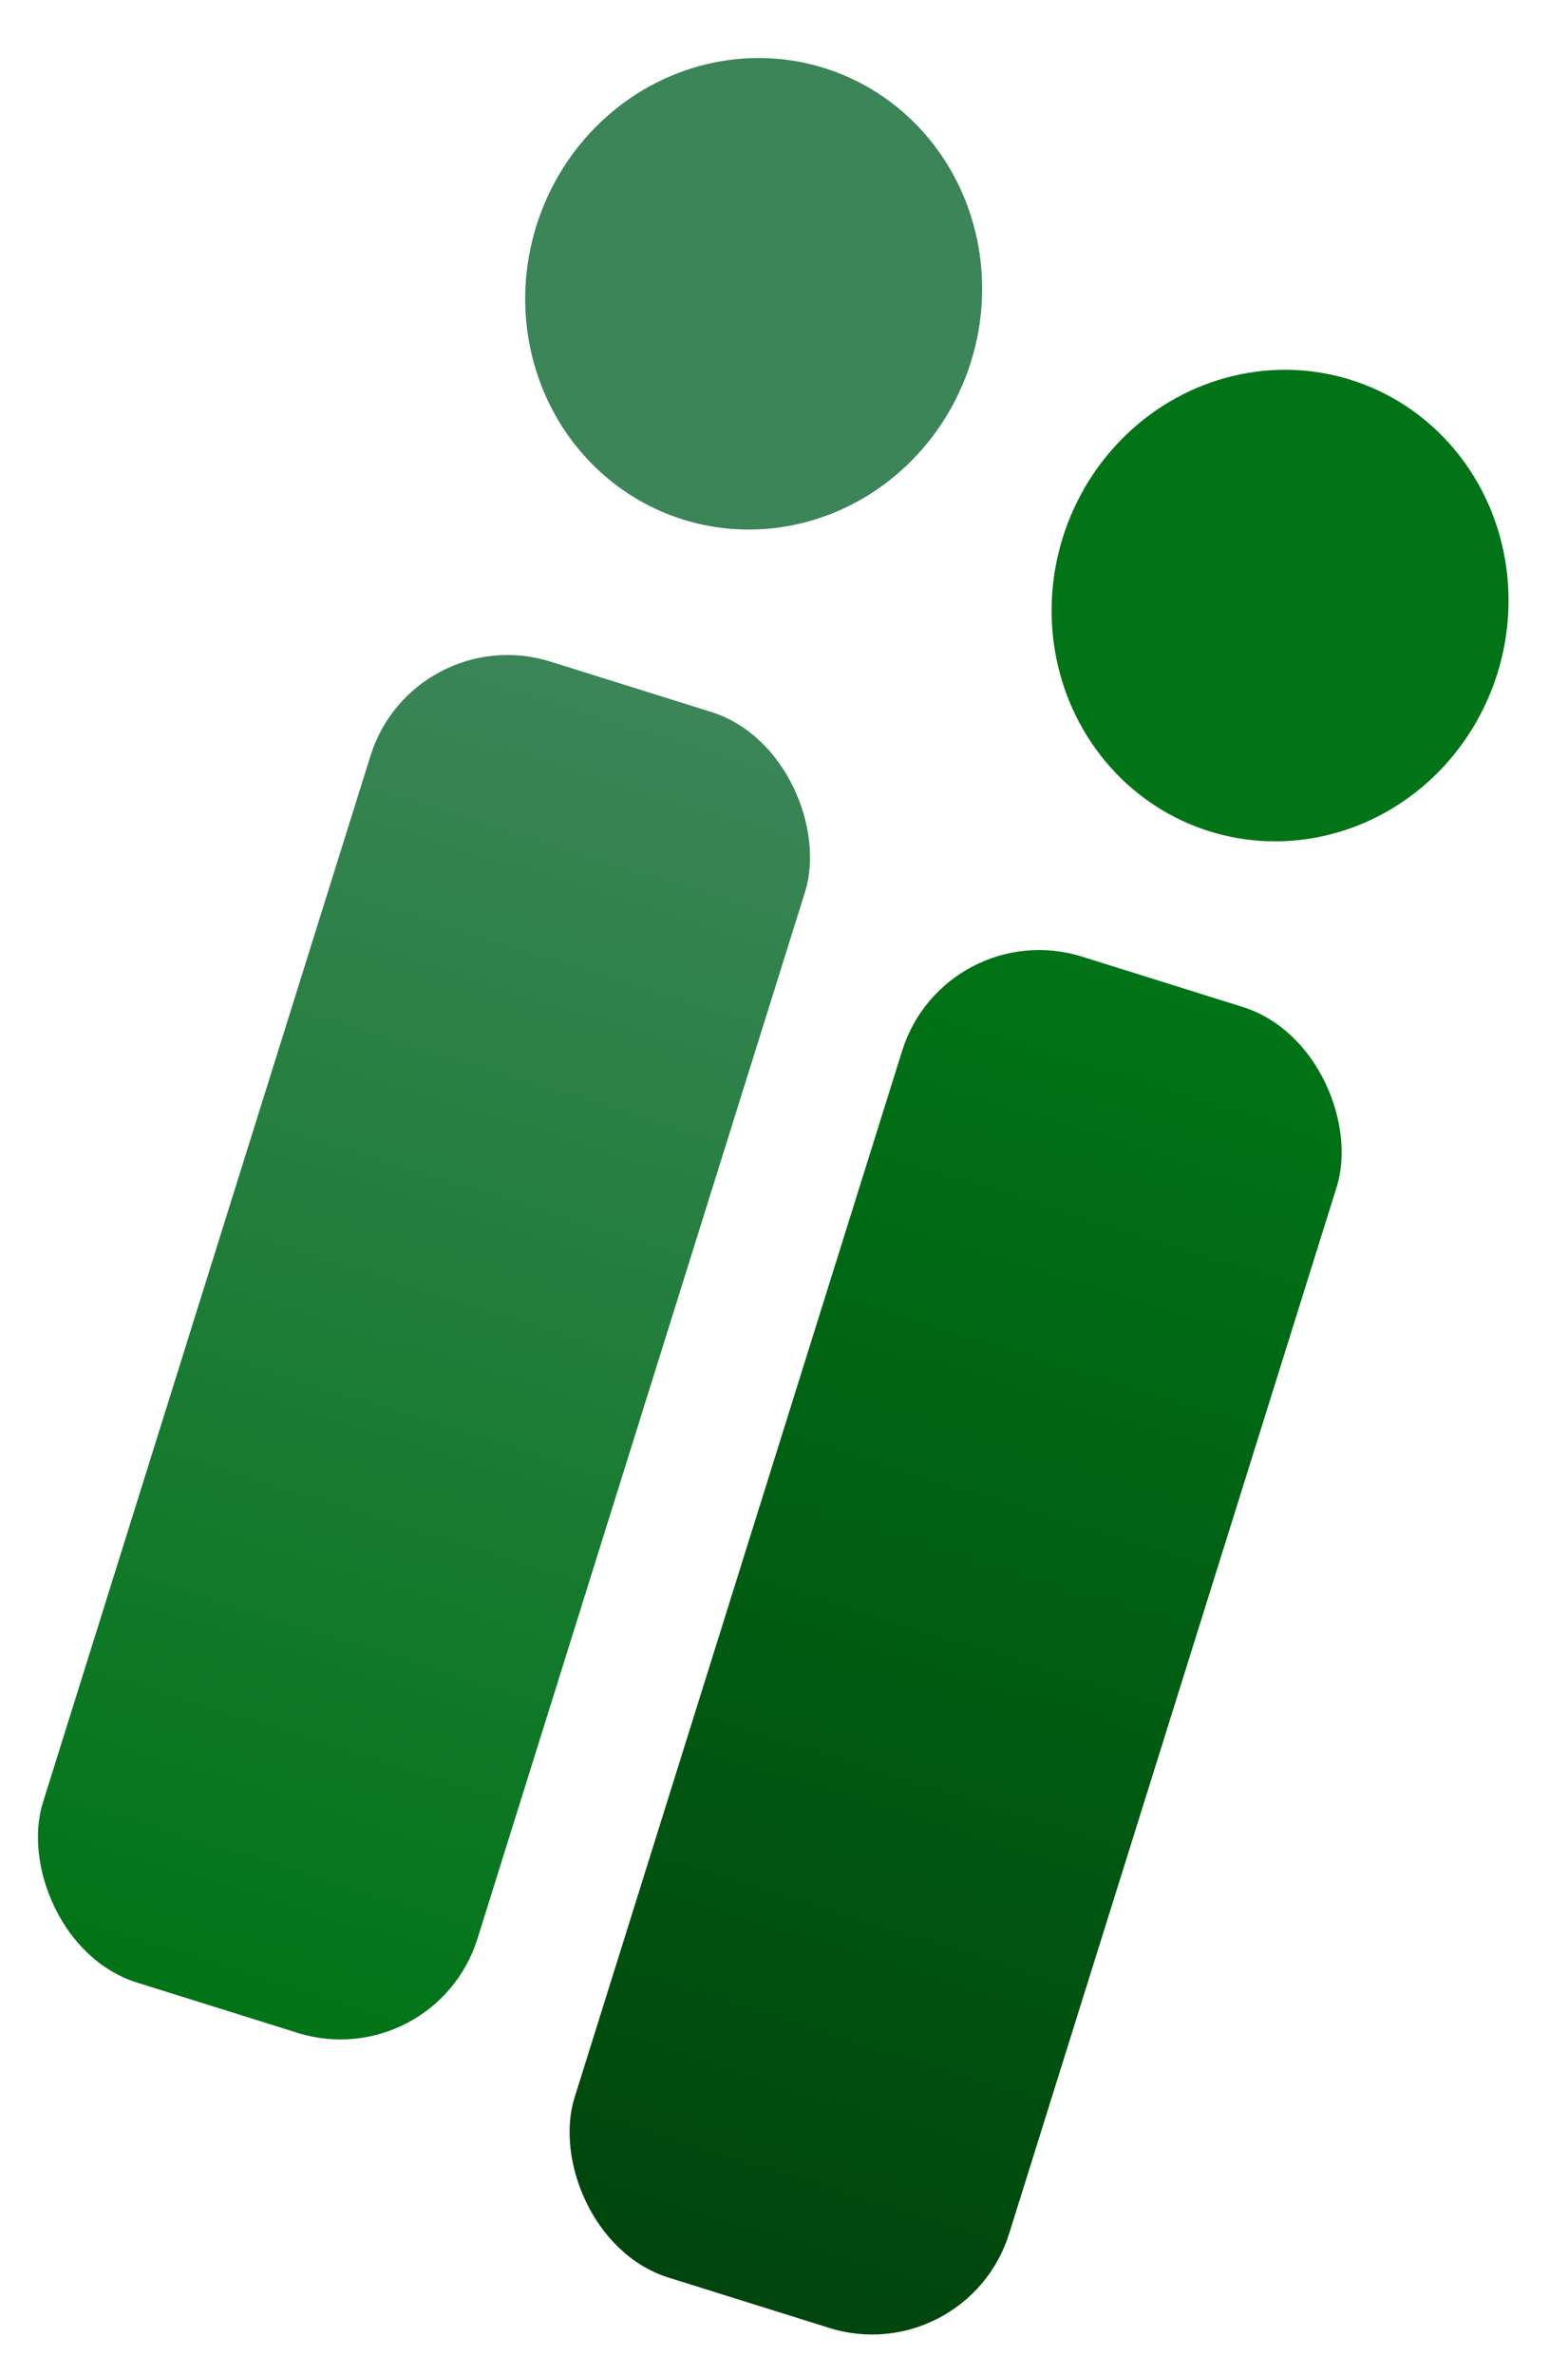
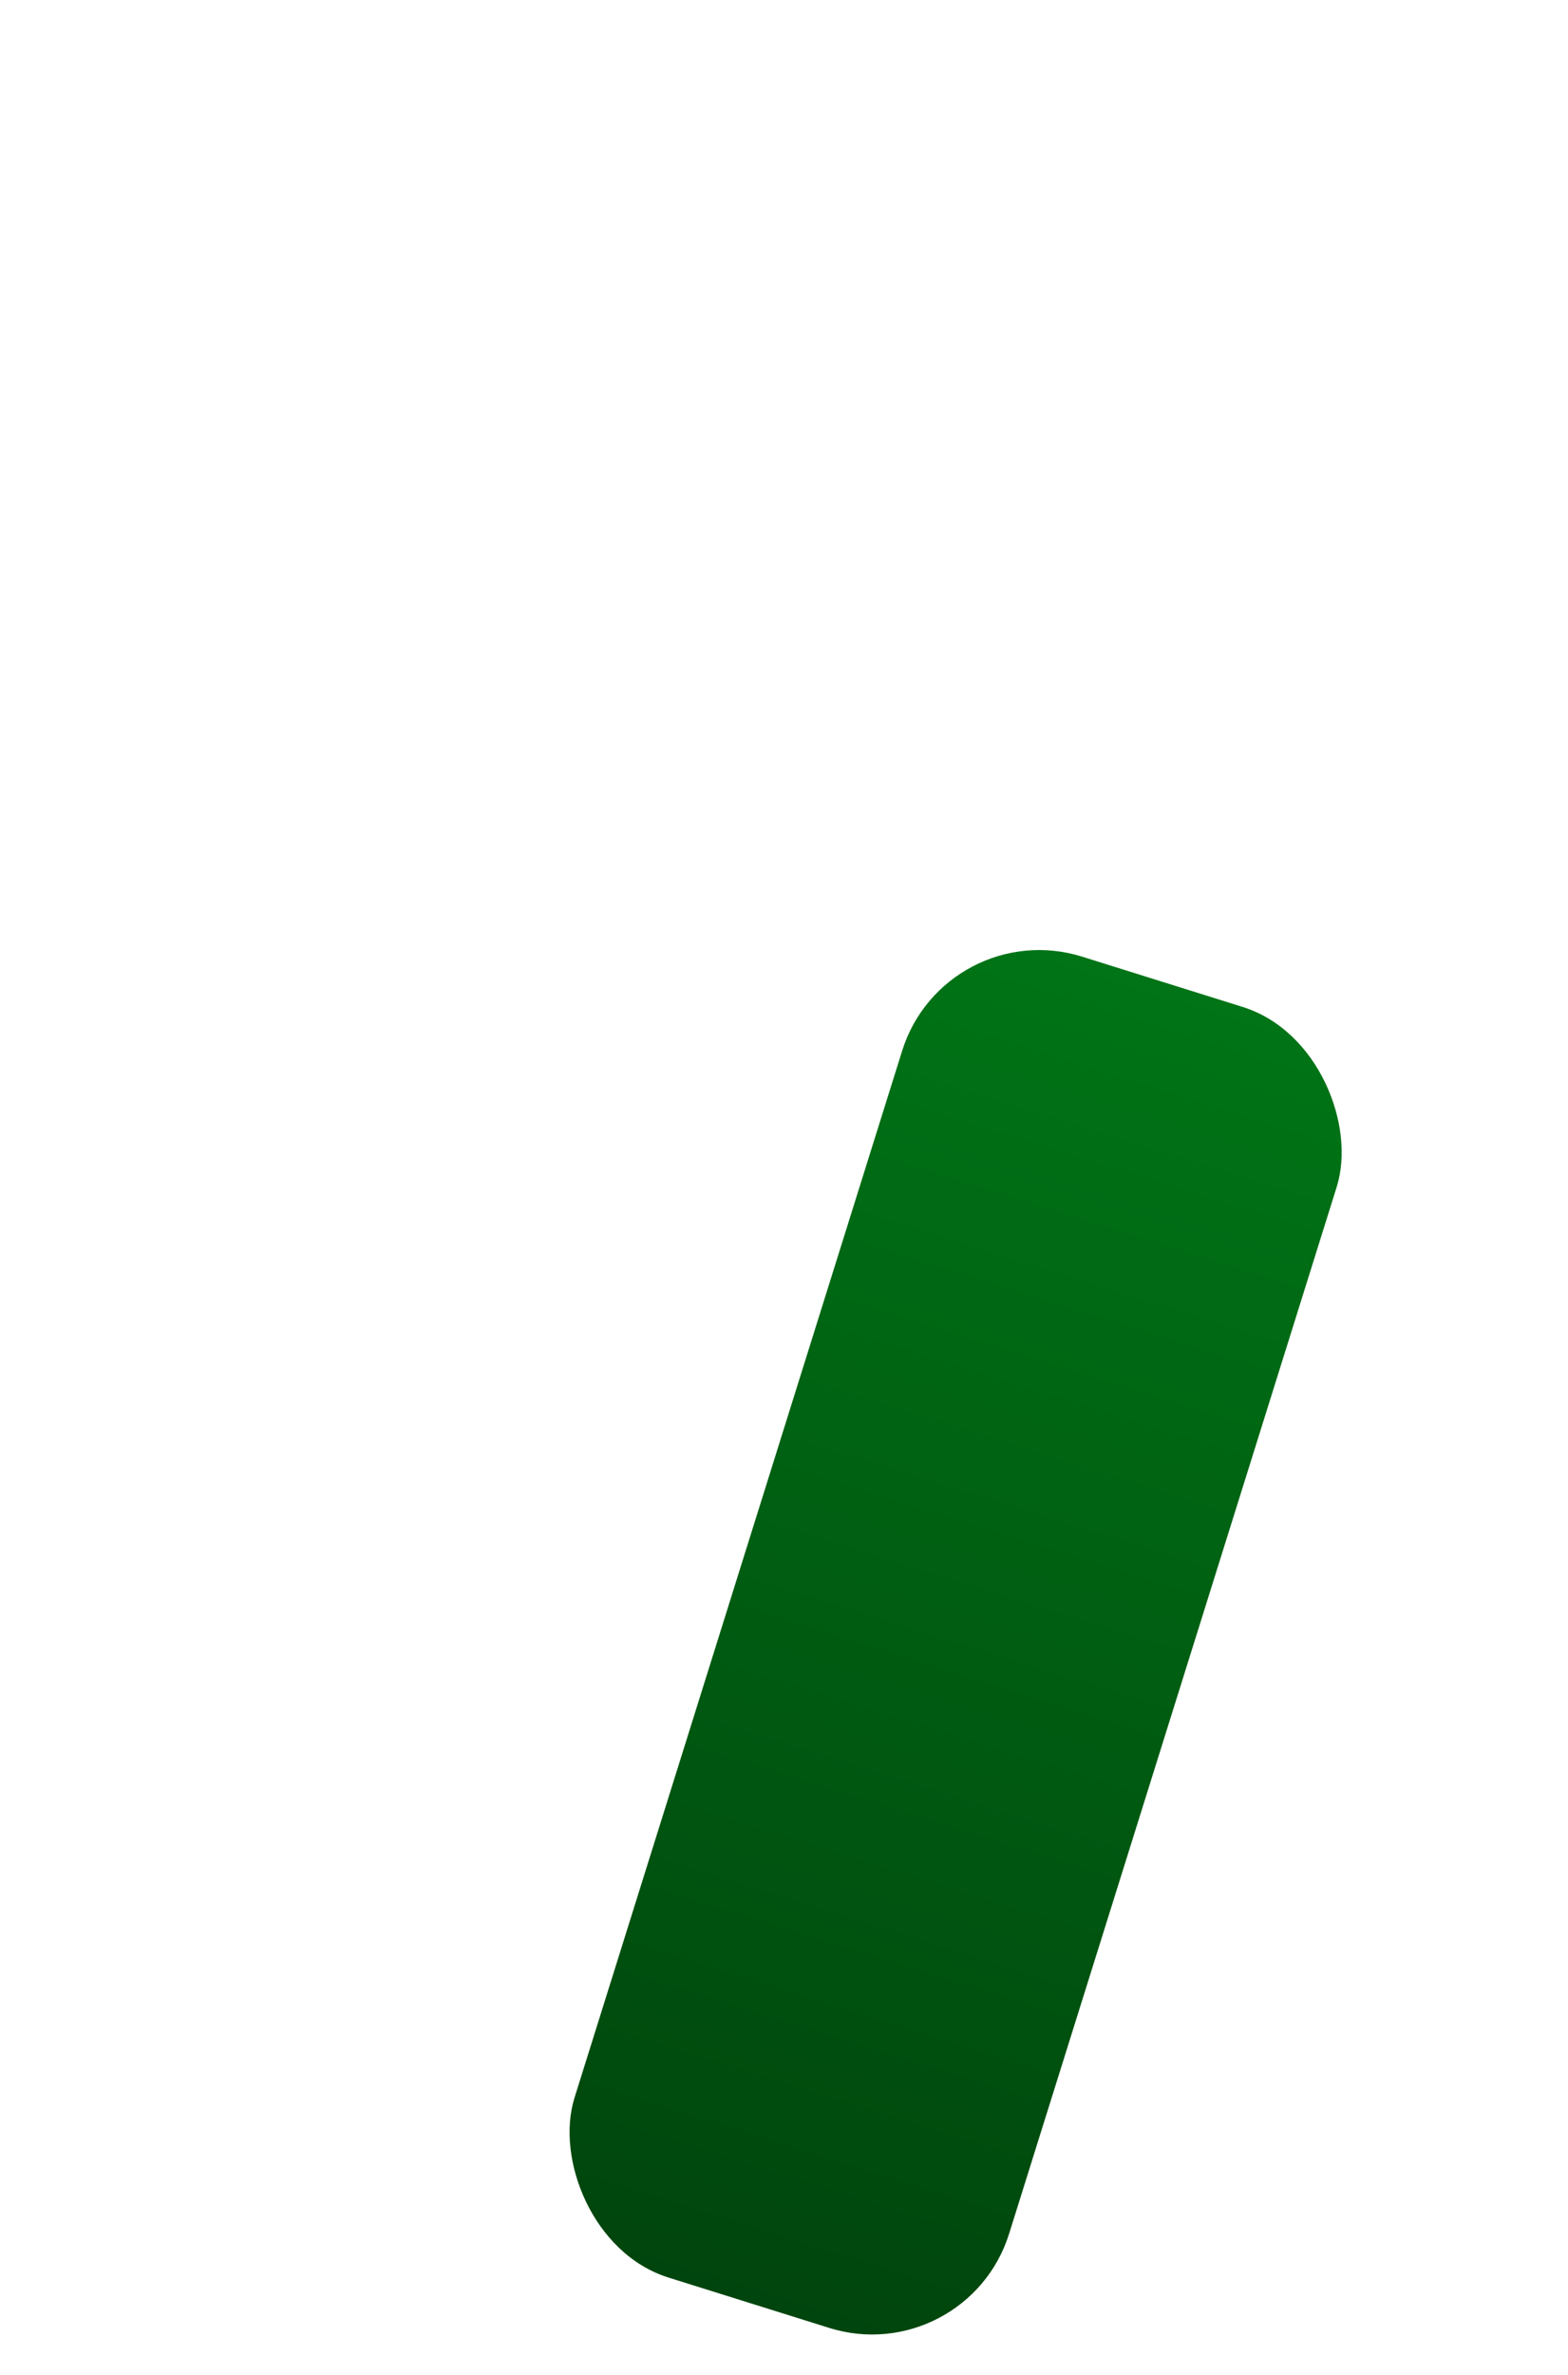
<svg xmlns="http://www.w3.org/2000/svg" width="142" height="215" viewBox="0 0 142 215" fill="none">
  <g filter="url(#filter0_n_2019_122)">
-     <rect x="37.439" y="56.004" width="41.238" height="125.3" rx="13" transform="rotate(17.385 37.439 56.004)" fill="url(#paint0_linear_2019_122)" />
-   </g>
+     </g>
  <g filter="url(#filter1_n_2019_122)">
-     <ellipse cx="68.253" cy="26.595" rx="20.619" ry="21.412" transform="rotate(17.385 68.253 26.595)" fill="url(#paint1_linear_2019_122)" />
-   </g>
+     </g>
  <g filter="url(#filter2_n_2019_122)">
    <rect x="85.585" y="82.712" width="41.238" height="125.3" rx="13" transform="rotate(17.385 85.585 82.712)" fill="url(#paint2_linear_2019_122)" />
  </g>
  <g filter="url(#filter3_n_2019_122)">
-     <ellipse cx="115.925" cy="54.817" rx="20.619" ry="21.412" transform="rotate(17.385 115.925 54.817)" fill="url(#paint3_linear_2019_122)" />
-   </g>
+     </g>
  <defs>
    <filter id="filter0_n_2019_122" x="3.287" y="59.291" width="70.219" height="125.323" filterUnits="userSpaceOnUse" color-interpolation-filters="sRGB">
      <feFlood flood-opacity="0" result="BackgroundImageFix" />
      <feBlend mode="normal" in="SourceGraphic" in2="BackgroundImageFix" result="shape" />
      <feTurbulence type="fractalNoise" baseFrequency="10 10" stitchTiles="stitch" numOctaves="3" result="noise" seed="7313" />
      <feColorMatrix in="noise" type="luminanceToAlpha" result="alphaNoise" />
      <feComponentTransfer in="alphaNoise" result="coloredNoise1">
        <feFuncA type="discrete" tableValues="1 1 1 1 1 1 1 1 1 1 1 1 1 1 1 1 1 1 1 1 1 1 1 1 1 1 1 1 1 1 1 1 1 1 1 1 1 1 1 1 1 1 1 1 1 1 1 1 1 1 1 0 0 0 0 0 0 0 0 0 0 0 0 0 0 0 0 0 0 0 0 0 0 0 0 0 0 0 0 0 0 0 0 0 0 0 0 0 0 0 0 0 0 0 0 0 0 0 0 0 " />
      </feComponentTransfer>
      <feComposite operator="in" in2="shape" in="coloredNoise1" result="noise1Clipped" />
      <feFlood flood-color="rgba(0, 0, 0, 0.25)" result="color1Flood" />
      <feComposite operator="in" in2="noise1Clipped" in="color1Flood" result="color1" />
      <feMerge result="effect1_noise_2019_122">
        <feMergeNode in="shape" />
        <feMergeNode in="color1" />
      </feMerge>
    </filter>
    <filter id="filter1_n_2019_122" x="47.557" y="5.247" width="41.393" height="42.696" filterUnits="userSpaceOnUse" color-interpolation-filters="sRGB">
      <feFlood flood-opacity="0" result="BackgroundImageFix" />
      <feBlend mode="normal" in="SourceGraphic" in2="BackgroundImageFix" result="shape" />
      <feTurbulence type="fractalNoise" baseFrequency="10 10" stitchTiles="stitch" numOctaves="3" result="noise" seed="7313" />
      <feColorMatrix in="noise" type="luminanceToAlpha" result="alphaNoise" />
      <feComponentTransfer in="alphaNoise" result="coloredNoise1">
        <feFuncA type="discrete" tableValues="1 1 1 1 1 1 1 1 1 1 1 1 1 1 1 1 1 1 1 1 1 1 1 1 1 1 1 1 1 1 1 1 1 1 1 1 1 1 1 1 1 1 1 1 1 1 1 1 1 1 1 0 0 0 0 0 0 0 0 0 0 0 0 0 0 0 0 0 0 0 0 0 0 0 0 0 0 0 0 0 0 0 0 0 0 0 0 0 0 0 0 0 0 0 0 0 0 0 0 0 " />
      </feComponentTransfer>
      <feComposite operator="in" in2="shape" in="coloredNoise1" result="noise1Clipped" />
      <feFlood flood-color="rgba(0, 0, 0, 0.25)" result="color1Flood" />
      <feComposite operator="in" in2="noise1Clipped" in="color1Flood" result="color1" />
      <feMerge result="effect1_noise_2019_122">
        <feMergeNode in="shape" />
        <feMergeNode in="color1" />
      </feMerge>
    </filter>
    <filter id="filter2_n_2019_122" x="51.434" y="85.999" width="70.219" height="125.323" filterUnits="userSpaceOnUse" color-interpolation-filters="sRGB">
      <feFlood flood-opacity="0" result="BackgroundImageFix" />
      <feBlend mode="normal" in="SourceGraphic" in2="BackgroundImageFix" result="shape" />
      <feTurbulence type="fractalNoise" baseFrequency="10 10" stitchTiles="stitch" numOctaves="3" result="noise" seed="7313" />
      <feColorMatrix in="noise" type="luminanceToAlpha" result="alphaNoise" />
      <feComponentTransfer in="alphaNoise" result="coloredNoise1">
        <feFuncA type="discrete" tableValues="1 1 1 1 1 1 1 1 1 1 1 1 1 1 1 1 1 1 1 1 1 1 1 1 1 1 1 1 1 1 1 1 1 1 1 1 1 1 1 1 1 1 1 1 1 1 1 1 1 1 1 0 0 0 0 0 0 0 0 0 0 0 0 0 0 0 0 0 0 0 0 0 0 0 0 0 0 0 0 0 0 0 0 0 0 0 0 0 0 0 0 0 0 0 0 0 0 0 0 0 " />
      </feComponentTransfer>
      <feComposite operator="in" in2="shape" in="coloredNoise1" result="noise1Clipped" />
      <feFlood flood-color="rgba(0, 0, 0, 0.25)" result="color1Flood" />
      <feComposite operator="in" in2="noise1Clipped" in="color1Flood" result="color1" />
      <feMerge result="effect1_noise_2019_122">
        <feMergeNode in="shape" />
        <feMergeNode in="color1" />
      </feMerge>
    </filter>
    <filter id="filter3_n_2019_122" x="95.228" y="33.469" width="41.393" height="42.696" filterUnits="userSpaceOnUse" color-interpolation-filters="sRGB">
      <feFlood flood-opacity="0" result="BackgroundImageFix" />
      <feBlend mode="normal" in="SourceGraphic" in2="BackgroundImageFix" result="shape" />
      <feTurbulence type="fractalNoise" baseFrequency="10 10" stitchTiles="stitch" numOctaves="3" result="noise" seed="7313" />
      <feColorMatrix in="noise" type="luminanceToAlpha" result="alphaNoise" />
      <feComponentTransfer in="alphaNoise" result="coloredNoise1">
        <feFuncA type="discrete" tableValues="1 1 1 1 1 1 1 1 1 1 1 1 1 1 1 1 1 1 1 1 1 1 1 1 1 1 1 1 1 1 1 1 1 1 1 1 1 1 1 1 1 1 1 1 1 1 1 1 1 1 1 0 0 0 0 0 0 0 0 0 0 0 0 0 0 0 0 0 0 0 0 0 0 0 0 0 0 0 0 0 0 0 0 0 0 0 0 0 0 0 0 0 0 0 0 0 0 0 0 0 " />
      </feComponentTransfer>
      <feComposite operator="in" in2="shape" in="coloredNoise1" result="noise1Clipped" />
      <feFlood flood-color="rgba(0, 0, 0, 0.25)" result="color1Flood" />
      <feComposite operator="in" in2="noise1Clipped" in="color1Flood" result="color1" />
      <feMerge result="effect1_noise_2019_122">
        <feMergeNode in="shape" />
        <feMergeNode in="color1" />
      </feMerge>
    </filter>
    <linearGradient id="paint0_linear_2019_122" x1="58.058" y1="56.004" x2="58.058" y2="181.304" gradientUnits="userSpaceOnUse">
      <stop stop-color="#3B8558" />
      <stop offset="1" stop-color="#007416" />
    </linearGradient>
    <linearGradient id="paint1_linear_2019_122" x1="68.253" y1="5.183" x2="68.253" y2="48.007" gradientUnits="userSpaceOnUse">
      <stop stop-color="#3B8558" />
    </linearGradient>
    <linearGradient id="paint2_linear_2019_122" x1="106.204" y1="82.712" x2="106.204" y2="208.012" gradientUnits="userSpaceOnUse">
      <stop stop-color="#007416" />
      <stop offset="1" stop-color="#00450D" />
    </linearGradient>
    <linearGradient id="paint3_linear_2019_122" x1="115.925" y1="33.405" x2="115.925" y2="76.229" gradientUnits="userSpaceOnUse">
      <stop stop-color="#007416" />
    </linearGradient>
  </defs>
</svg>